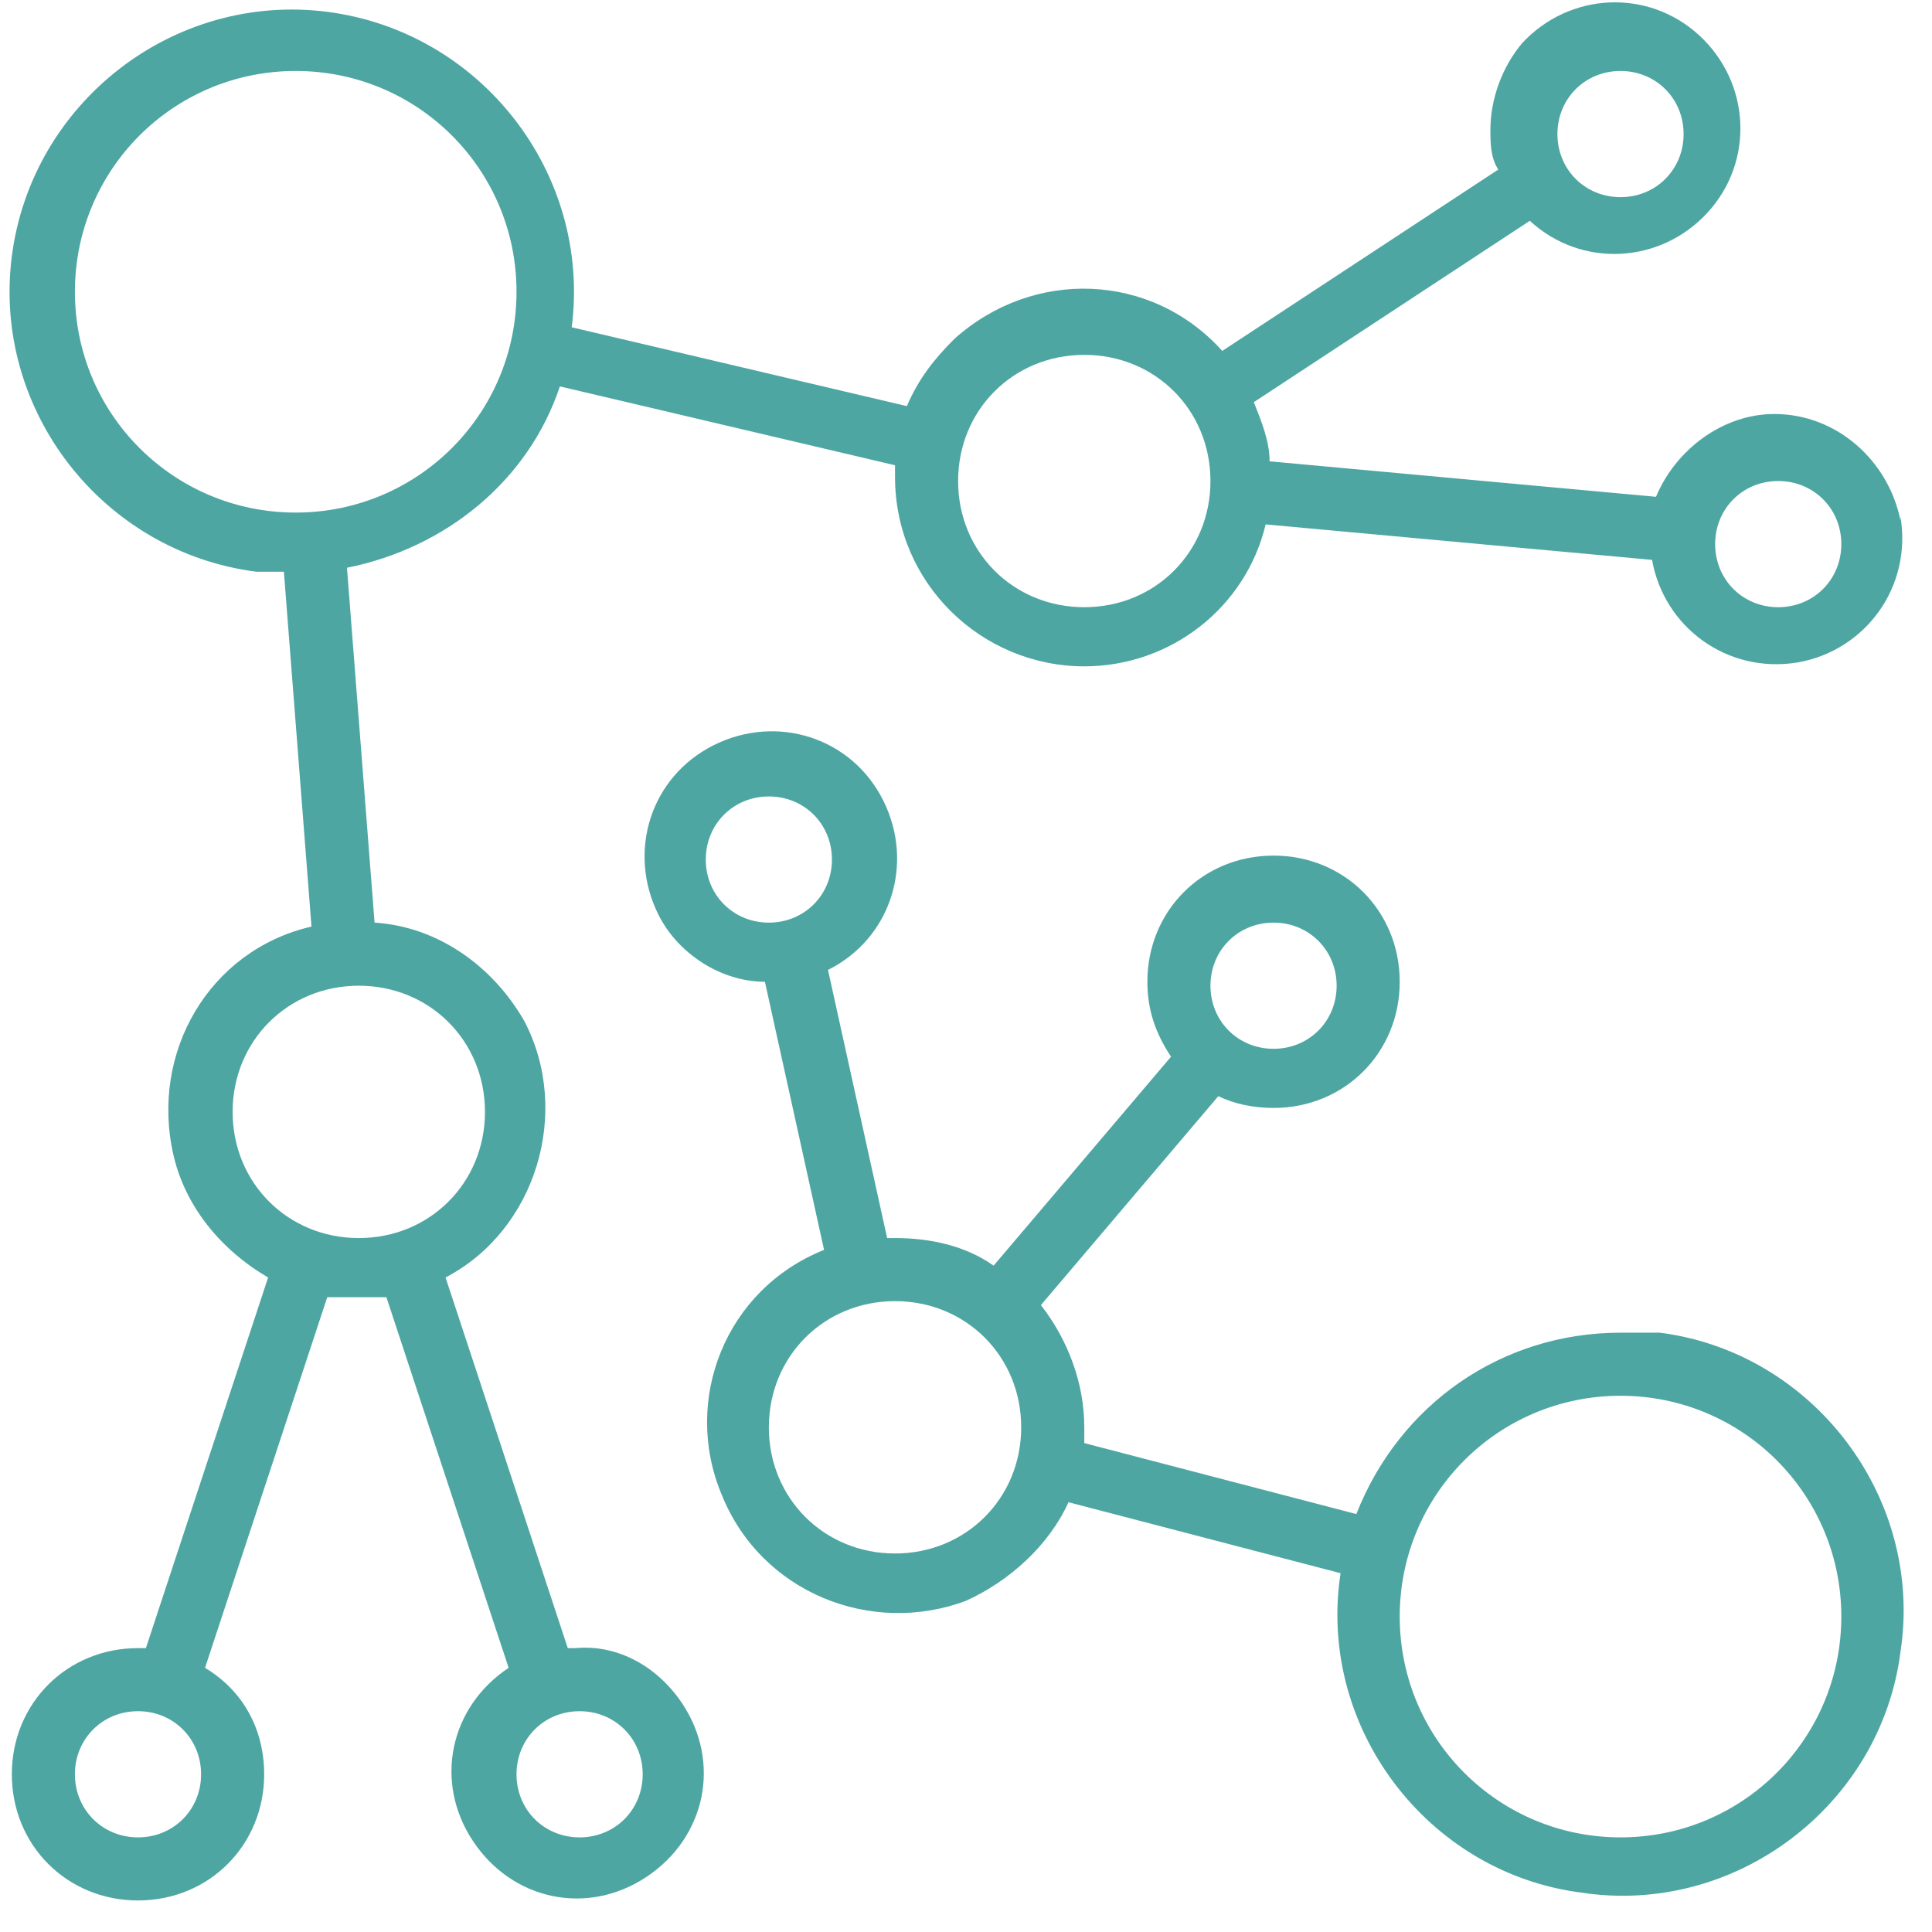
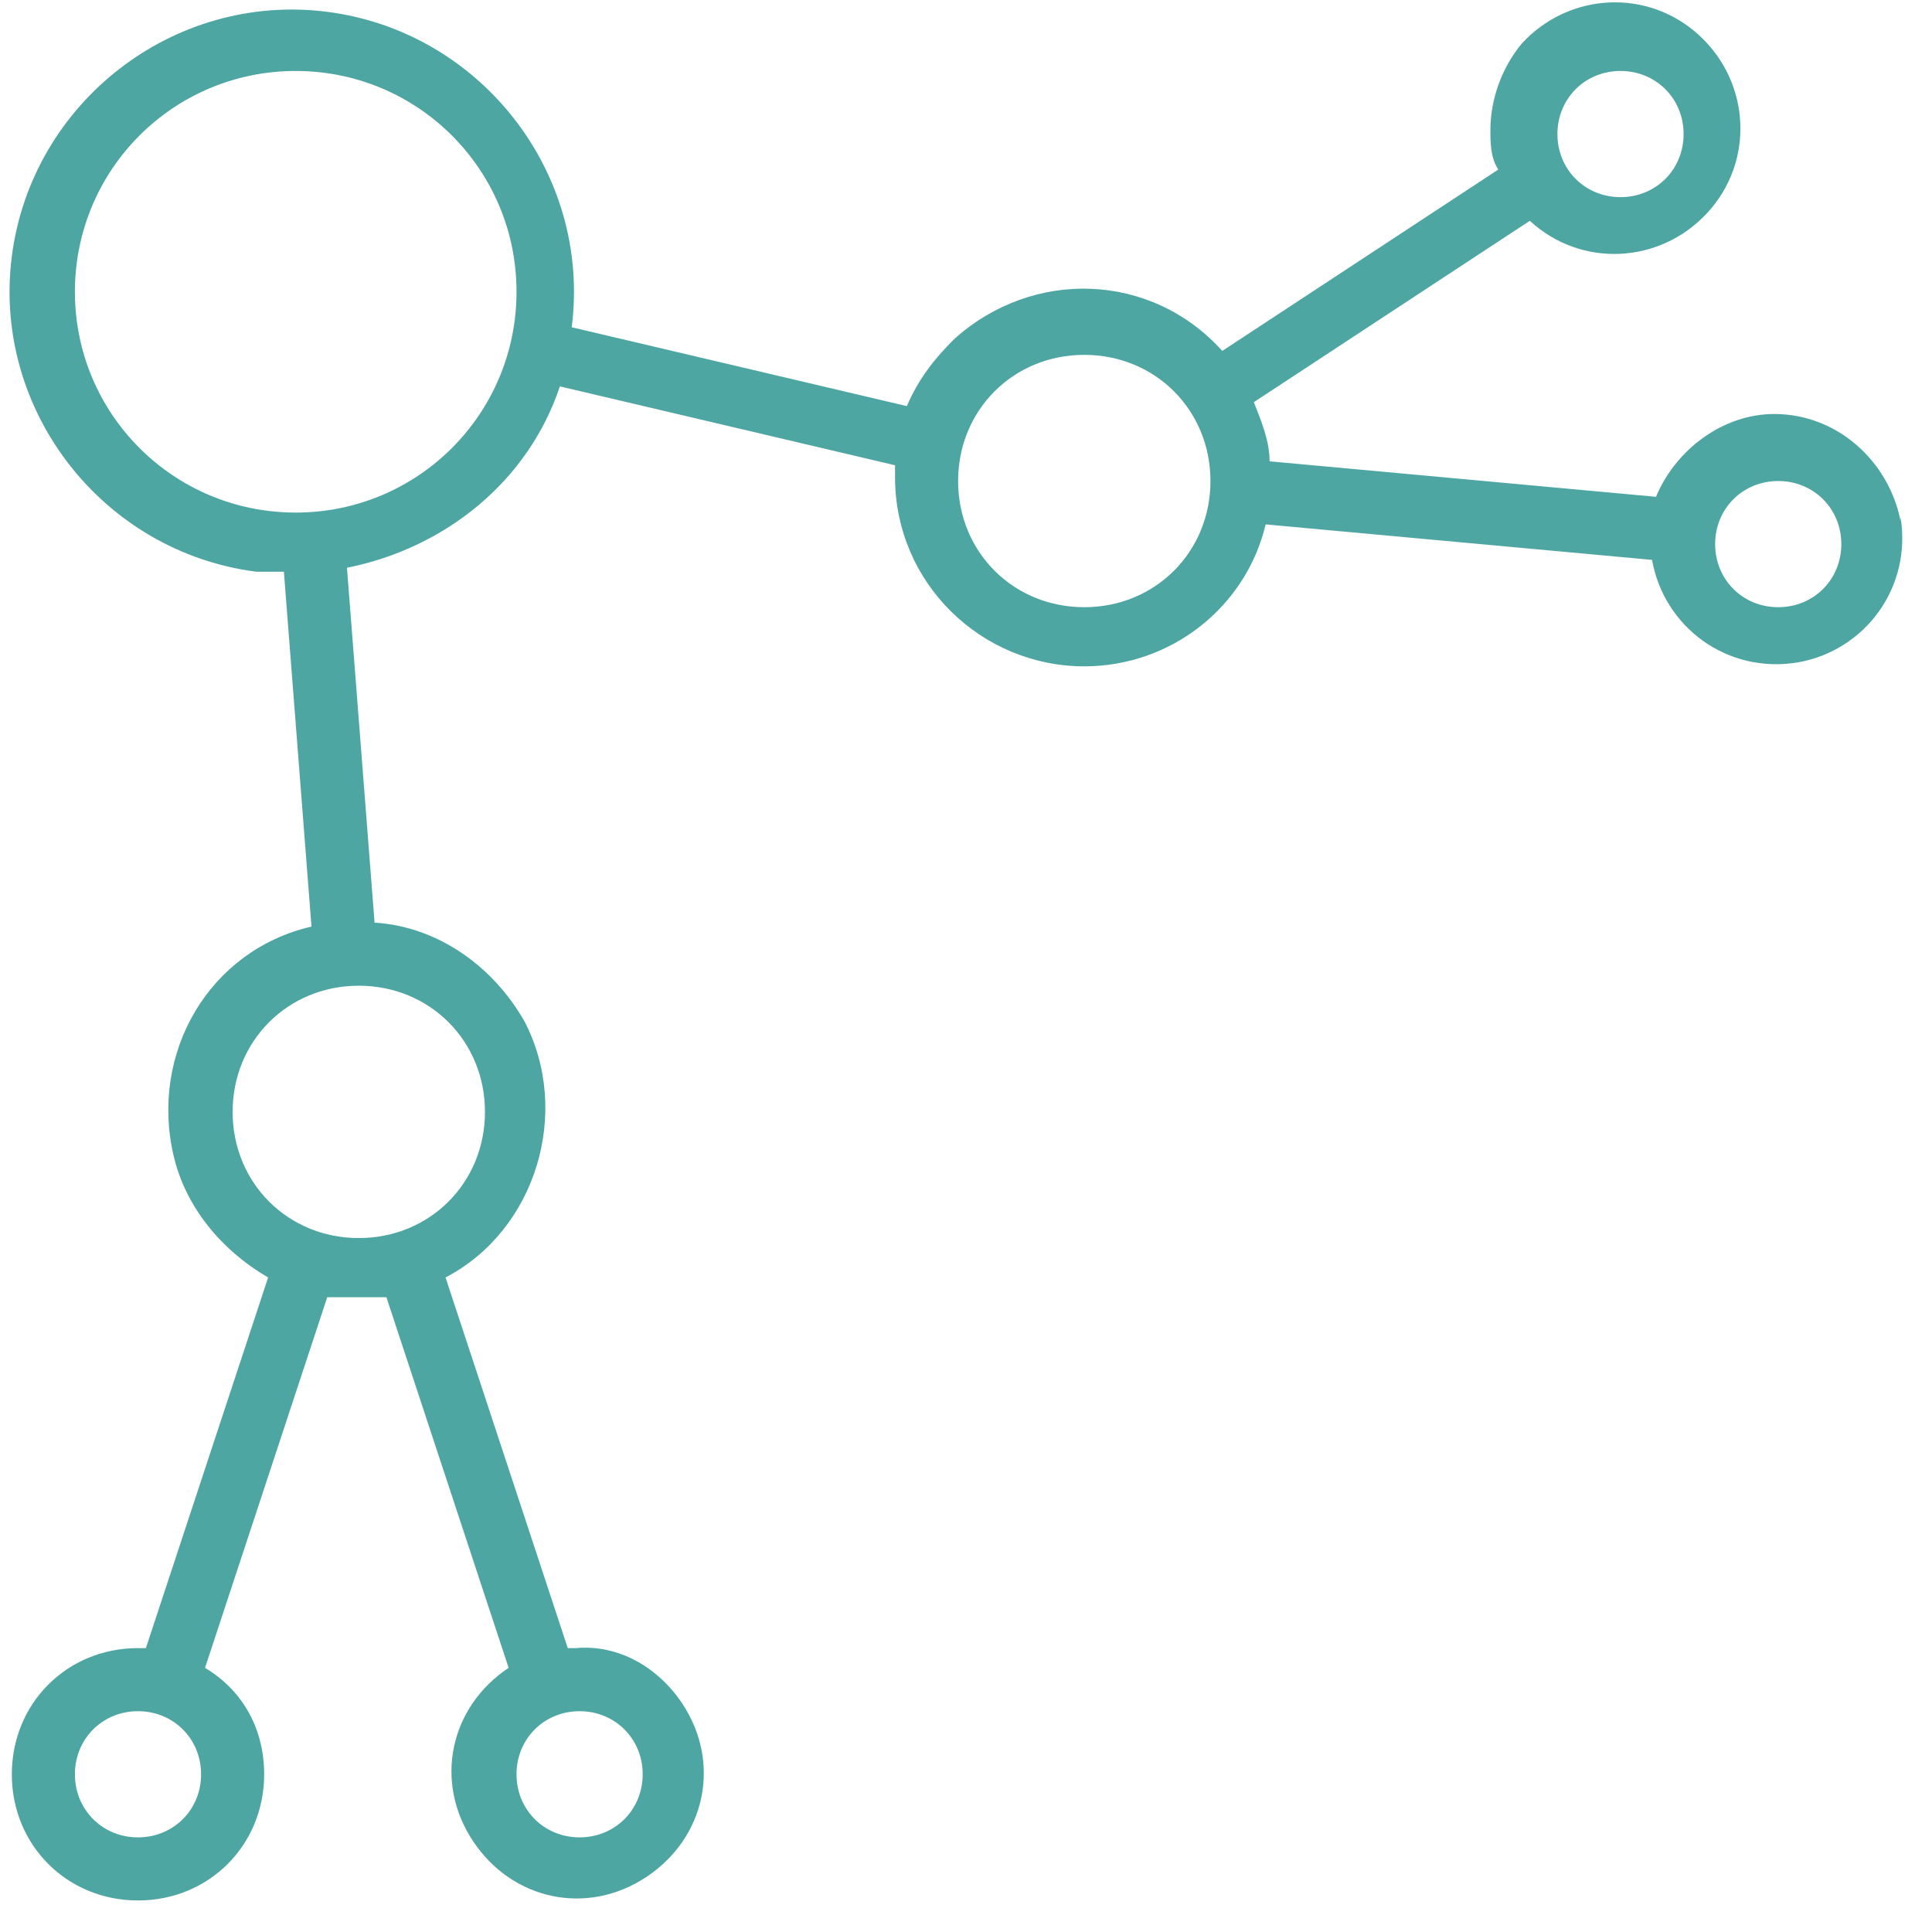
<svg xmlns="http://www.w3.org/2000/svg" viewBox="0 0 49 49">
  <g fill="#4EA6A3" fill-rule="nonzero">
    <path d="M45.1 15.4c-.9 0-1.6-.7-1.6-1.6 0-.9.7-1.6 1.6-1.6.9 0 1.6.7 1.6 1.6 0 .9-.7 1.6-1.6 1.6m-17.6 0c-1.8 0-3.2-1.4-3.2-3.2 0-1.8 1.4-3.2 3.2-3.2 1.8 0 3.2 1.4 3.2 3.2 0 1.8-1.4 3.2-3.2 3.2M7.5 13c-3.1 0-5.6-2.5-5.6-5.6 0-3.1 2.5-5.6 5.6-5.6 3.1 0 5.6 2.5 5.6 5.6 0 3.1-2.5 5.6-5.6 5.6m1.6 12c1.8 0 3.2 1.4 3.2 3.2 0 1.8-1.4 3.2-3.2 3.2-1.8 0-3.2-1.4-3.2-3.2 0-1.8 1.4-3.2 3.2-3.2m5.6 18.4c.9 0 1.6.7 1.6 1.6 0 .9-.7 1.6-1.6 1.6-.9 0-1.6-.7-1.6-1.6 0-.9.7-1.6 1.6-1.6M3.5 46.6c-.9 0-1.6-.7-1.6-1.6 0-.9.7-1.6 1.6-1.6.9 0 1.6.7 1.6 1.6 0 .9-.7 1.6-1.6 1.6M41.1 1.8c.9 0 1.6.7 1.6 1.6 0 .9-.7 1.6-1.6 1.6-.9 0-1.6-.7-1.6-1.6 0-.9.7-1.6 1.6-1.6m7.1 11.4c-.3-1.5-1.6-2.7-3.2-2.7-1.3 0-2.5.9-3 2.1l-9.8-.9c0-.5-.2-1-.4-1.5l7-4.6c1.3 1.2 3.3 1.1 4.5-.2 1.2-1.3 1.1-3.3-.2-4.5-1.3-1.2-3.3-1.1-4.5.2-.5.6-.8 1.4-.8 2.2 0 .3 0 .7.2 1l-7 4.6c-1.8-2-4.8-2.1-6.8-.3-.5.5-.9 1-1.2 1.7l-8.5-2C15 4.4 12.2.8 8.3.3 4.4-.2.8 2.6.3 6.5c-.5 3.9 2.3 7.5 6.2 8h.7l.7 9c-2.6.6-4.1 3.2-3.5 5.8.3 1.3 1.2 2.4 2.4 3.1l-3.1 9.4h-.2C1.7 41.8.3 43.2.3 45c0 1.8 1.4 3.2 3.2 3.2 1.8 0 3.2-1.4 3.2-3.2 0-1.1-.5-2.1-1.5-2.7l3.1-9.4h1.5l3.1 9.4c-1.5 1-1.9 2.9-.9 4.4 1 1.5 2.9 1.9 4.4.9 1.5-1 1.9-2.9.9-4.4-.6-.9-1.6-1.5-2.7-1.4h-.2l-3.1-9.4c2.3-1.2 3.2-4.2 2-6.5-.8-1.4-2.2-2.4-3.8-2.5l-.7-9c2.5-.5 4.6-2.2 5.4-4.6l8.5 2v.3c0 2.7 2.2 4.8 4.8 4.8 2.2 0 4.1-1.5 4.6-3.6l9.8.9c.3 1.7 1.9 2.9 3.7 2.6 1.7-.3 2.9-1.9 2.6-3.7" />
-     <path d="M41.1 46.6c-3.1 0-5.6-2.5-5.6-5.6 0-3.1 2.5-5.6 5.6-5.6 3.1 0 5.6 2.5 5.6 5.6 0 3.1-2.5 5.6-5.6 5.6m-18.4-7.2c-1.8 0-3.2-1.4-3.2-3.2 0-1.8 1.4-3.2 3.2-3.2 1.8 0 3.2 1.4 3.2 3.2 0 1.8-1.4 3.2-3.2 3.2m-3.2-16c-.9 0-1.6-.7-1.6-1.6 0-.9.7-1.6 1.6-1.6.9 0 1.6.7 1.6 1.6 0 .9-.7 1.6-1.6 1.6m12.8 0c.9 0 1.6.7 1.6 1.6 0 .9-.7 1.6-1.6 1.6-.9 0-1.6-.7-1.6-1.6 0-.9.7-1.6 1.6-1.6m9.8 10.4h-1c-3 0-5.6 1.8-6.7 4.6l-6.9-1.8v-.4c0-1.1-.4-2.2-1.1-3.1l4.5-5.3c.4.2.9.3 1.4.3 1.8 0 3.2-1.4 3.2-3.2 0-1.8-1.4-3.2-3.2-3.2-1.8 0-3.2 1.4-3.2 3.2 0 .7.2 1.3.6 1.9l-4.5 5.3c-.7-.5-1.6-.7-2.5-.7h-.2L21 24.6c1.6-.8 2.2-2.7 1.4-4.3-.8-1.6-2.7-2.2-4.3-1.4-1.6.8-2.2 2.7-1.4 4.3.5 1 1.6 1.7 2.7 1.7l1.5 6.8c-2.5 1-3.6 3.8-2.6 6.2 1 2.5 3.8 3.6 6.2 2.7 1.1-.5 2.1-1.4 2.6-2.5l6.9 1.8c-.6 3.9 2.2 7.6 6.1 8.1 3.9.6 7.6-2.2 8.1-6.1.6-3.9-2.2-7.6-6.1-8.1" />
  </g>
</svg>